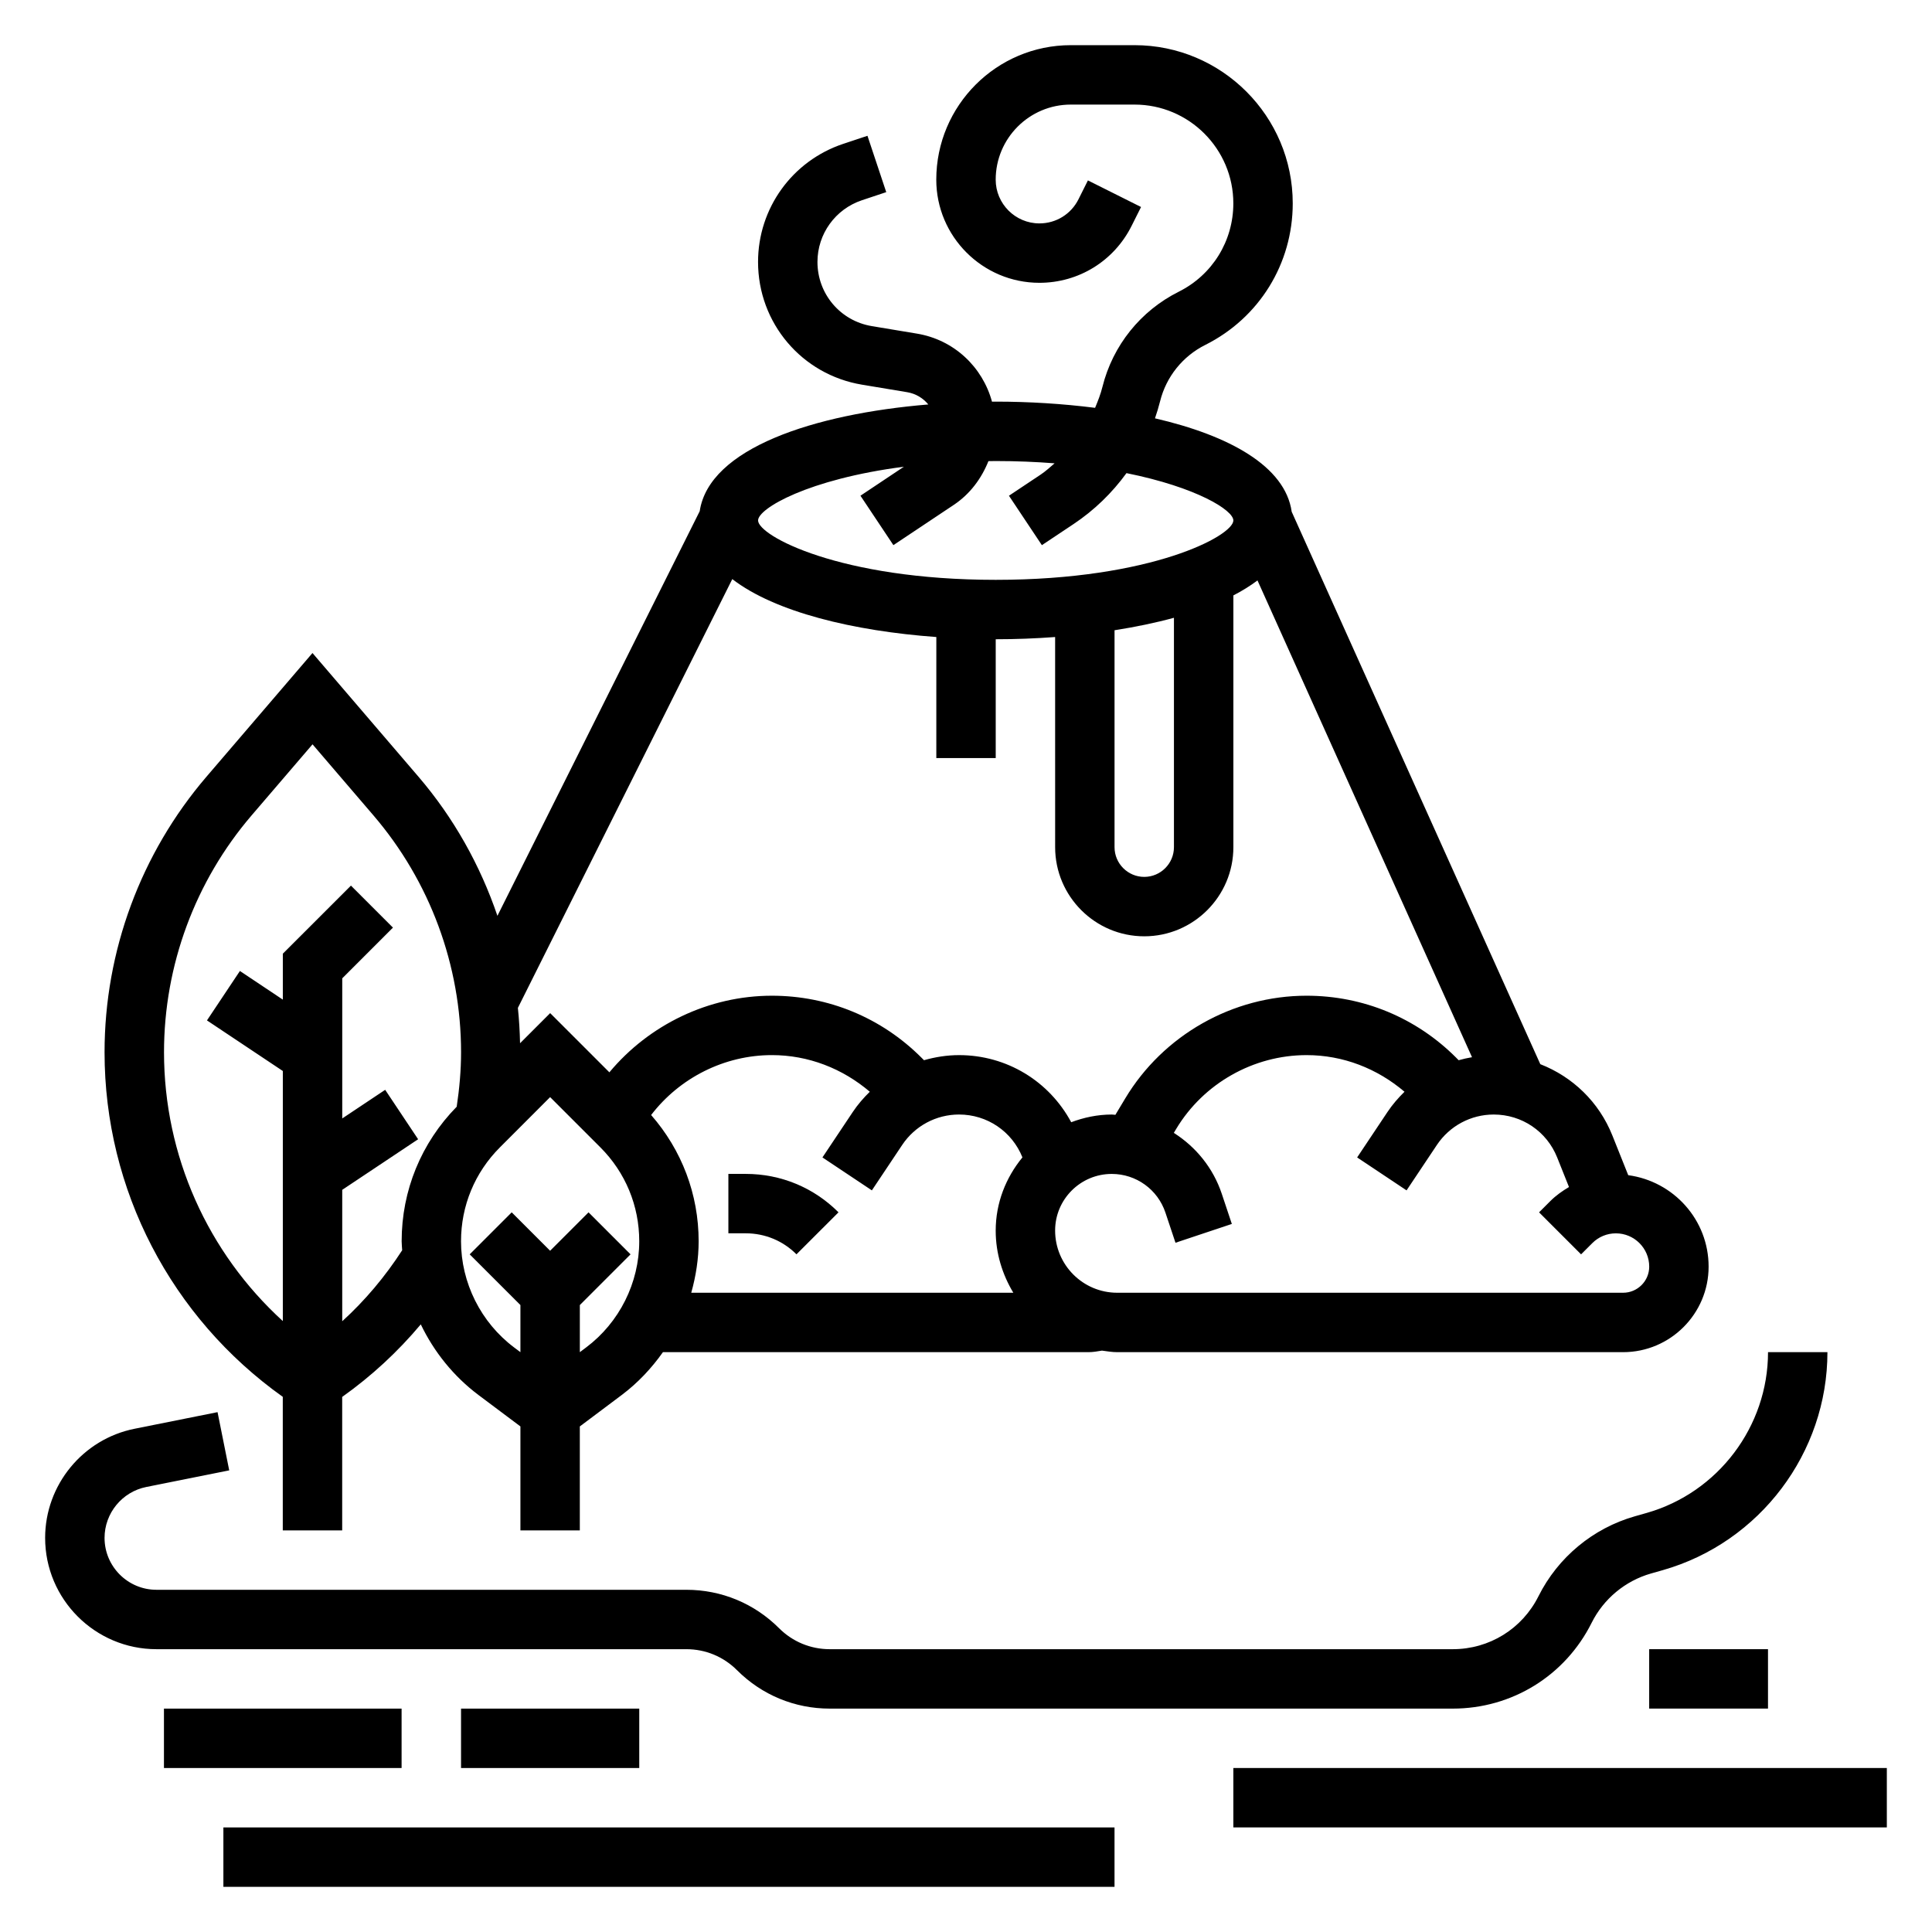
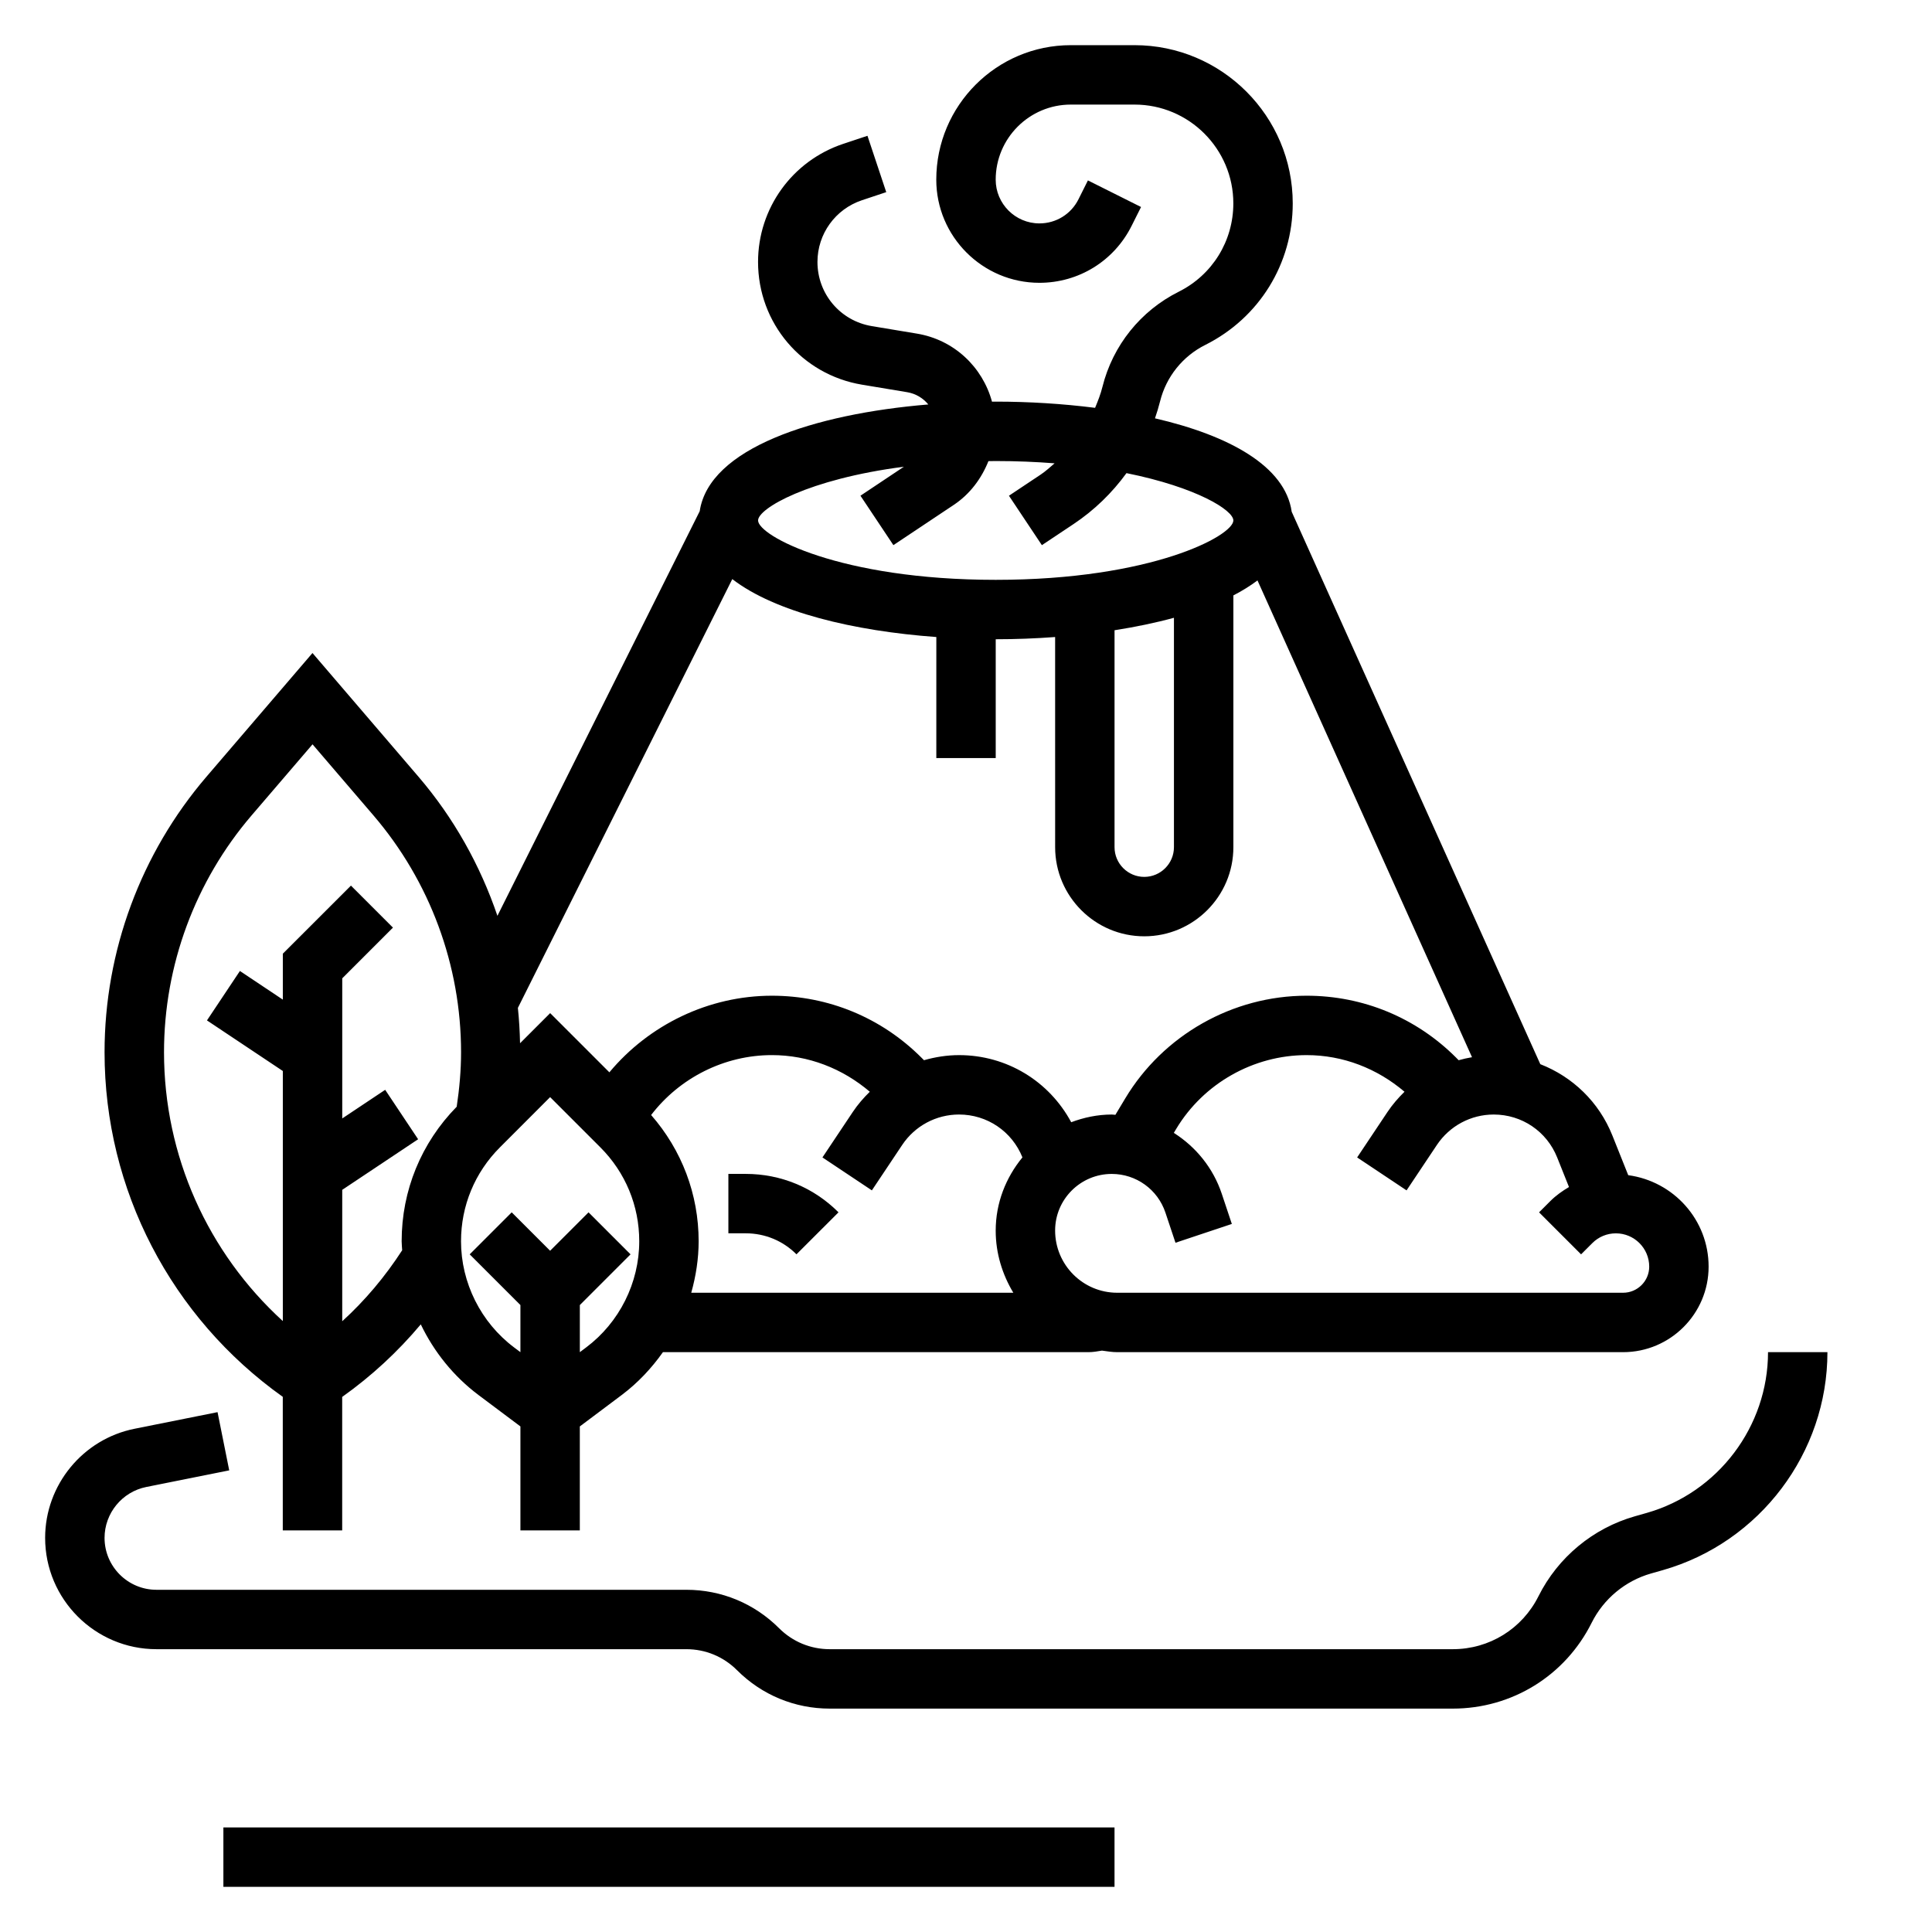
<svg xmlns="http://www.w3.org/2000/svg" fill="#000000" width="800px" height="800px" version="1.1" viewBox="144 144 512 512">
  <g>
    <path d="m203.2 628.29h236.16v15.742h-236.16z" />
-     <path d="m470.85 612.54h173.18v15.742h-173.18z" />
    <path d="m339.32 586.62c6.566 6.566 15.289 10.18 24.578 10.18h165.1c15.688 0 29.797-8.715 36.809-22.75 3.172-6.352 8.91-11.117 15.734-13.059l3.188-0.906c25.648-7.34 43.559-31.082 43.559-57.75h-15.742c0 19.68-13.219 37.203-32.133 42.602l-3.188 0.906c-11.059 3.156-20.355 10.871-25.504 21.16-4.328 8.668-13.035 14.051-22.727 14.051h-165.1c-5.078 0-9.848-1.977-13.438-5.566-6.559-6.562-15.281-10.176-24.57-10.176h-140.42c-7.586 0-13.758-6.172-13.758-13.754 0-6.535 4.652-12.211 11.059-13.492l21.98-4.402-3.094-15.43-21.98 4.402c-13.734 2.738-23.711 14.91-23.711 28.922 0 16.262 13.234 29.496 29.504 29.496h140.42c5.078 0 9.848 1.977 13.43 5.566z" />
-     <path d="m187.45 596.8h62.977v15.742h-62.977z" />
-     <path d="m266.18 596.8h47.23v15.742h-47.23z" />
-     <path d="m581.05 581.05h31.488v15.742h-31.488z" />
    <path d="m218.94 514.17v35.398h15.742v-35.367c7.793-5.543 14.754-11.98 20.828-19.23 3.504 7.289 8.691 13.762 15.281 18.711l11.125 8.336v27.551h15.742v-27.551l11.125-8.344c4.258-3.195 7.879-7.07 10.902-11.336h112.75c1.211 0 2.41-0.211 3.598-0.41 1.34 0.172 2.656 0.41 4.031 0.41h134.07c12.492 0 22.664-10.164 22.664-22.664 0-12.43-9.312-22.625-21.301-24.238l-4.211-10.539c-3.559-8.902-10.555-15.547-19.09-18.879l-65.883-146.39c-1.707-12.082-16.594-20.23-36.234-24.766 0.512-1.48 0.969-2.984 1.355-4.519 1.621-6.504 5.992-11.941 11.973-14.934 14.301-7.156 23.18-21.531 23.18-37.512 0-23.117-18.805-41.926-41.926-41.926h-16.895c-19.656 0-35.645 15.988-35.645 35.645 0 15.066 12.266 27.332 27.332 27.332 10.422 0 19.789-5.793 24.441-15.105l2.496-4.984-14.082-7.047-2.496 4.992c-1.965 3.945-5.934 6.402-10.359 6.402-6.383 0-11.586-5.203-11.586-11.59 0-10.973 8.926-19.898 19.898-19.898h16.895c14.438 0 26.184 11.742 26.184 26.18 0 9.98-5.551 18.957-14.477 23.418-10.102 5.055-17.469 14.234-20.207 25.199-0.48 1.93-1.195 3.754-1.953 5.566-8.574-1.086-17.531-1.645-26.34-1.645-0.324 0-0.645 0.016-0.977 0.016-2.512-9.203-10.051-16.398-19.883-18.035l-11.973-1.992c-8.348-1.391-14.402-8.539-14.402-17.004 0-7.43 4.738-13.996 11.785-16.352l6.445-2.148-4.977-14.934-6.453 2.148c-13.484 4.508-22.543 17.07-22.543 31.285 0 16.184 11.586 29.867 27.551 32.527l11.973 1.992c2.281 0.379 4.219 1.574 5.598 3.25-30.363 2.519-58.078 11.617-60.582 28.285l-53.609 107.23c-4.566-13.406-11.578-25.969-20.934-36.879l-28.078-32.766-28.078 32.762c-17.43 20.336-27.023 46.273-27.023 73.047 0 36.461 17.664 70.266 47.23 91.309zm80.391-13.086-1.668 1.254v-12.484l13.438-13.438-11.133-11.133-10.18 10.18-10.18-10.18-11.133 11.133 13.441 13.438v12.484l-1.668-1.25c-8.816-6.617-14.074-17.141-14.074-28.145 0-9.398 3.66-18.23 10.305-24.875l13.309-13.32 13.312 13.312c6.644 6.644 10.305 15.477 10.305 24.883 0 11.004-5.258 21.527-14.074 28.141zm17.223-61.59c7.566-9.879 19.438-15.879 32-15.879 9.652 0 18.68 3.527 25.953 9.707-1.652 1.621-3.195 3.394-4.512 5.367l-8.039 12.043 13.098 8.73 8.039-12.043c3.363-5.043 9-8.059 15.062-8.059 7.438 0 14.027 4.465 16.801 11.359-4.363 5.312-7.086 12.02-7.086 19.418 0 6.031 1.77 11.617 4.668 16.453h-85.348c1.234-4.414 1.957-8.988 1.957-13.648 0-12.445-4.477-24.176-12.594-33.449zm240.11 11.242 3.133 7.84c-1.762 1.047-3.457 2.234-4.945 3.723l-2.984 2.984 11.133 11.133 2.984-2.984c1.676-1.668 3.887-2.582 6.25-2.582 4.863 0 8.824 3.957 8.824 8.824 0 3.809-3.102 6.918-6.918 6.918h-134.07c-9.066 0-16.453-7.375-16.453-16.492 0-8.273 6.731-14.996 15.004-14.996 6.465 0 12.188 4.117 14.234 10.266l2.66 7.973 14.934-4.984-2.66-7.973c-2.297-6.887-6.887-12.461-12.715-16.16l0.621-1.039c7.242-12.074 20.484-19.57 34.559-19.57 9.652 0 18.68 3.527 25.953 9.707-1.652 1.621-3.195 3.394-4.512 5.367l-8.039 12.043 13.098 8.73 8.039-12.043c3.367-5.043 9.004-8.059 15.062-8.059 7.449 0 14.047 4.461 16.809 11.375zm-173.12-183.05-11.516 7.684 8.73 13.098 16.012-10.676c4.273-2.852 7.328-6.957 9.172-11.586 0.648 0.004 1.266-0.027 1.934-0.027 5.574 0 10.754 0.227 15.602 0.605-1.203 1.031-2.371 2.109-3.707 3l-8.391 5.59 8.73 13.098 8.391-5.59c5.504-3.668 10.219-8.258 14.027-13.5 18.648 3.762 28.324 9.84 28.324 12.539 0 4.047-21.648 15.742-62.977 15.742s-62.977-11.699-62.977-15.742c0-3.156 13.234-10.949 38.645-14.234zm55.82 43.336c5.512-0.867 10.824-1.953 15.742-3.305v60.797c0 4.336-3.535 7.871-7.871 7.871-4.336 0-7.871-3.535-7.871-7.871zm-101.3-13.555c11.344 8.754 32.148 13.754 54.074 15.352l-0.004 32.078h15.742v-31.488c5.234 0 10.516-0.203 15.742-0.59l0.004 55.695c0 13.02 10.598 23.617 23.617 23.617s23.617-10.598 23.617-23.617v-66.723c2.371-1.219 4.488-2.551 6.391-3.969l56.852 126.35c-1.195 0.203-2.379 0.465-3.543 0.797l-0.66-0.672c-10.578-10.59-24.656-16.422-39.637-16.422-19.578 0-37.992 10.43-48.059 27.215l-2.613 4.352c-0.32-0.016-0.637-0.078-0.961-0.078-3.793 0-7.383 0.781-10.746 2.039-5.856-10.895-17.105-17.785-29.715-17.785-3.195 0-6.305 0.496-9.297 1.348l-0.668-0.668c-10.582-10.59-24.656-16.422-39.637-16.422-16.711 0-32.527 7.652-43.074 20.301l-15.691-15.688-7.981 7.981c-0.07-3.141-0.25-6.258-0.574-9.367zm-127.37 62.598 16.129-18.812 16.129 18.82c14.984 17.469 23.234 39.77 23.234 62.789 0 4.824-0.441 9.668-1.156 14.43-9.402 9.578-14.59 22.207-14.59 35.652 0 0.805 0.102 1.59 0.141 2.387-4.519 6.977-9.809 13.281-15.887 18.812v-34.824l20.113-13.406-8.73-13.098-11.379 7.586v-37.133l13.438-13.438-11.133-11.133-18.051 18.043v12.172l-11.375-7.59-8.73 13.098 20.105 13.406v66.273c-19.902-18.137-31.488-43.832-31.488-71.242 0-23.016 8.25-45.316 23.23-62.793z" />
    <path d="m355.07 476.41 11.141-11.133c-6.559-6.566-15.281-10.18-24.57-10.18h-4.613v15.742h4.613c5.074 0.004 9.848 1.98 13.43 5.57z" />
  </g>
</svg>